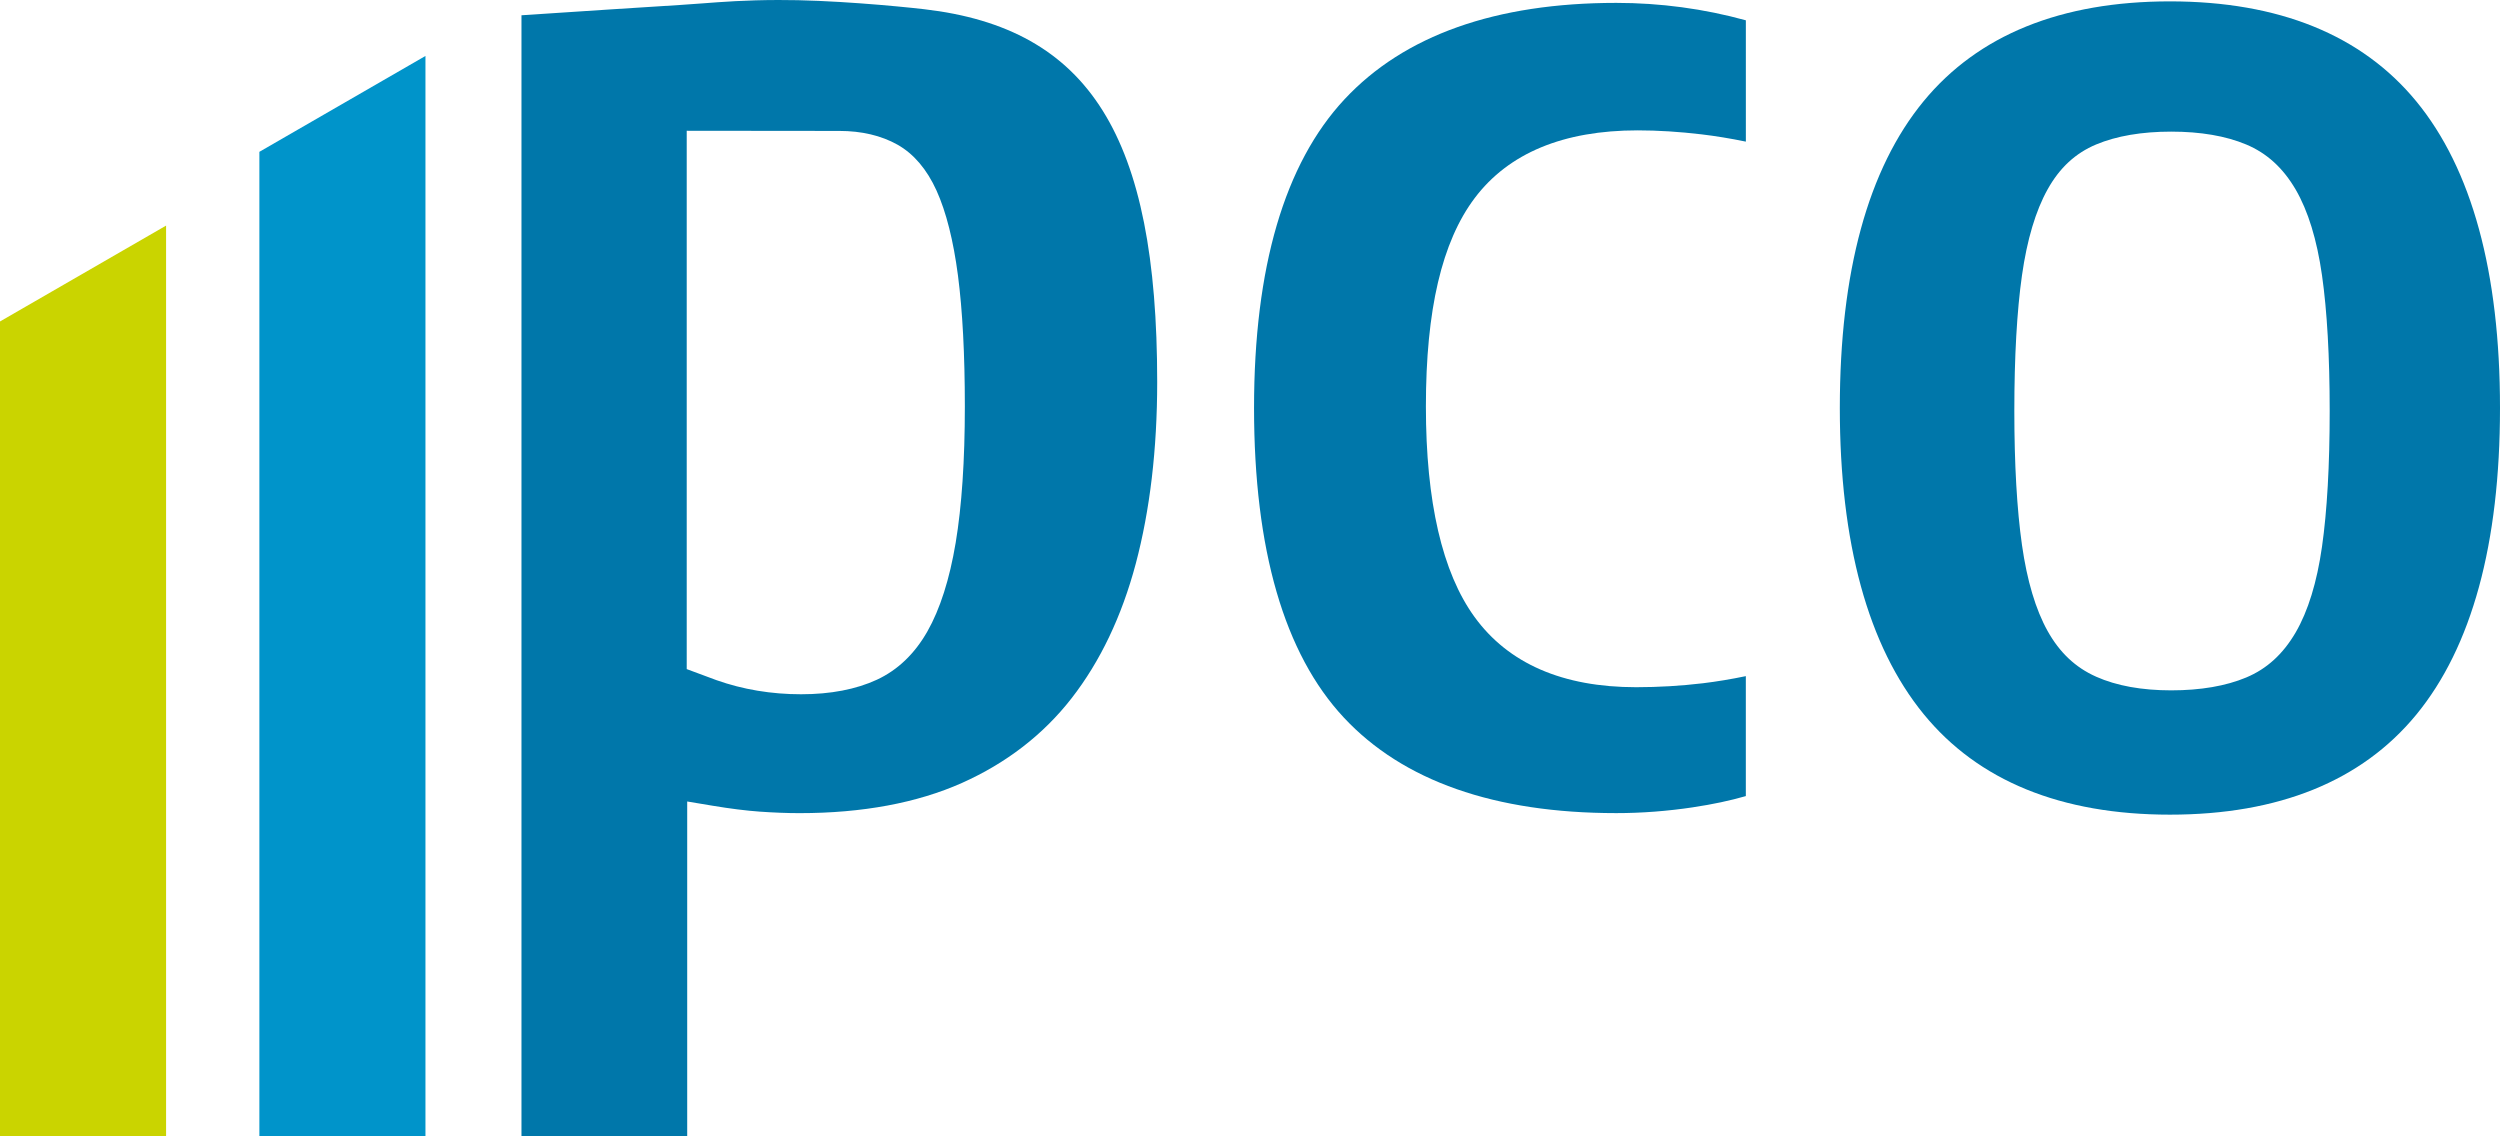
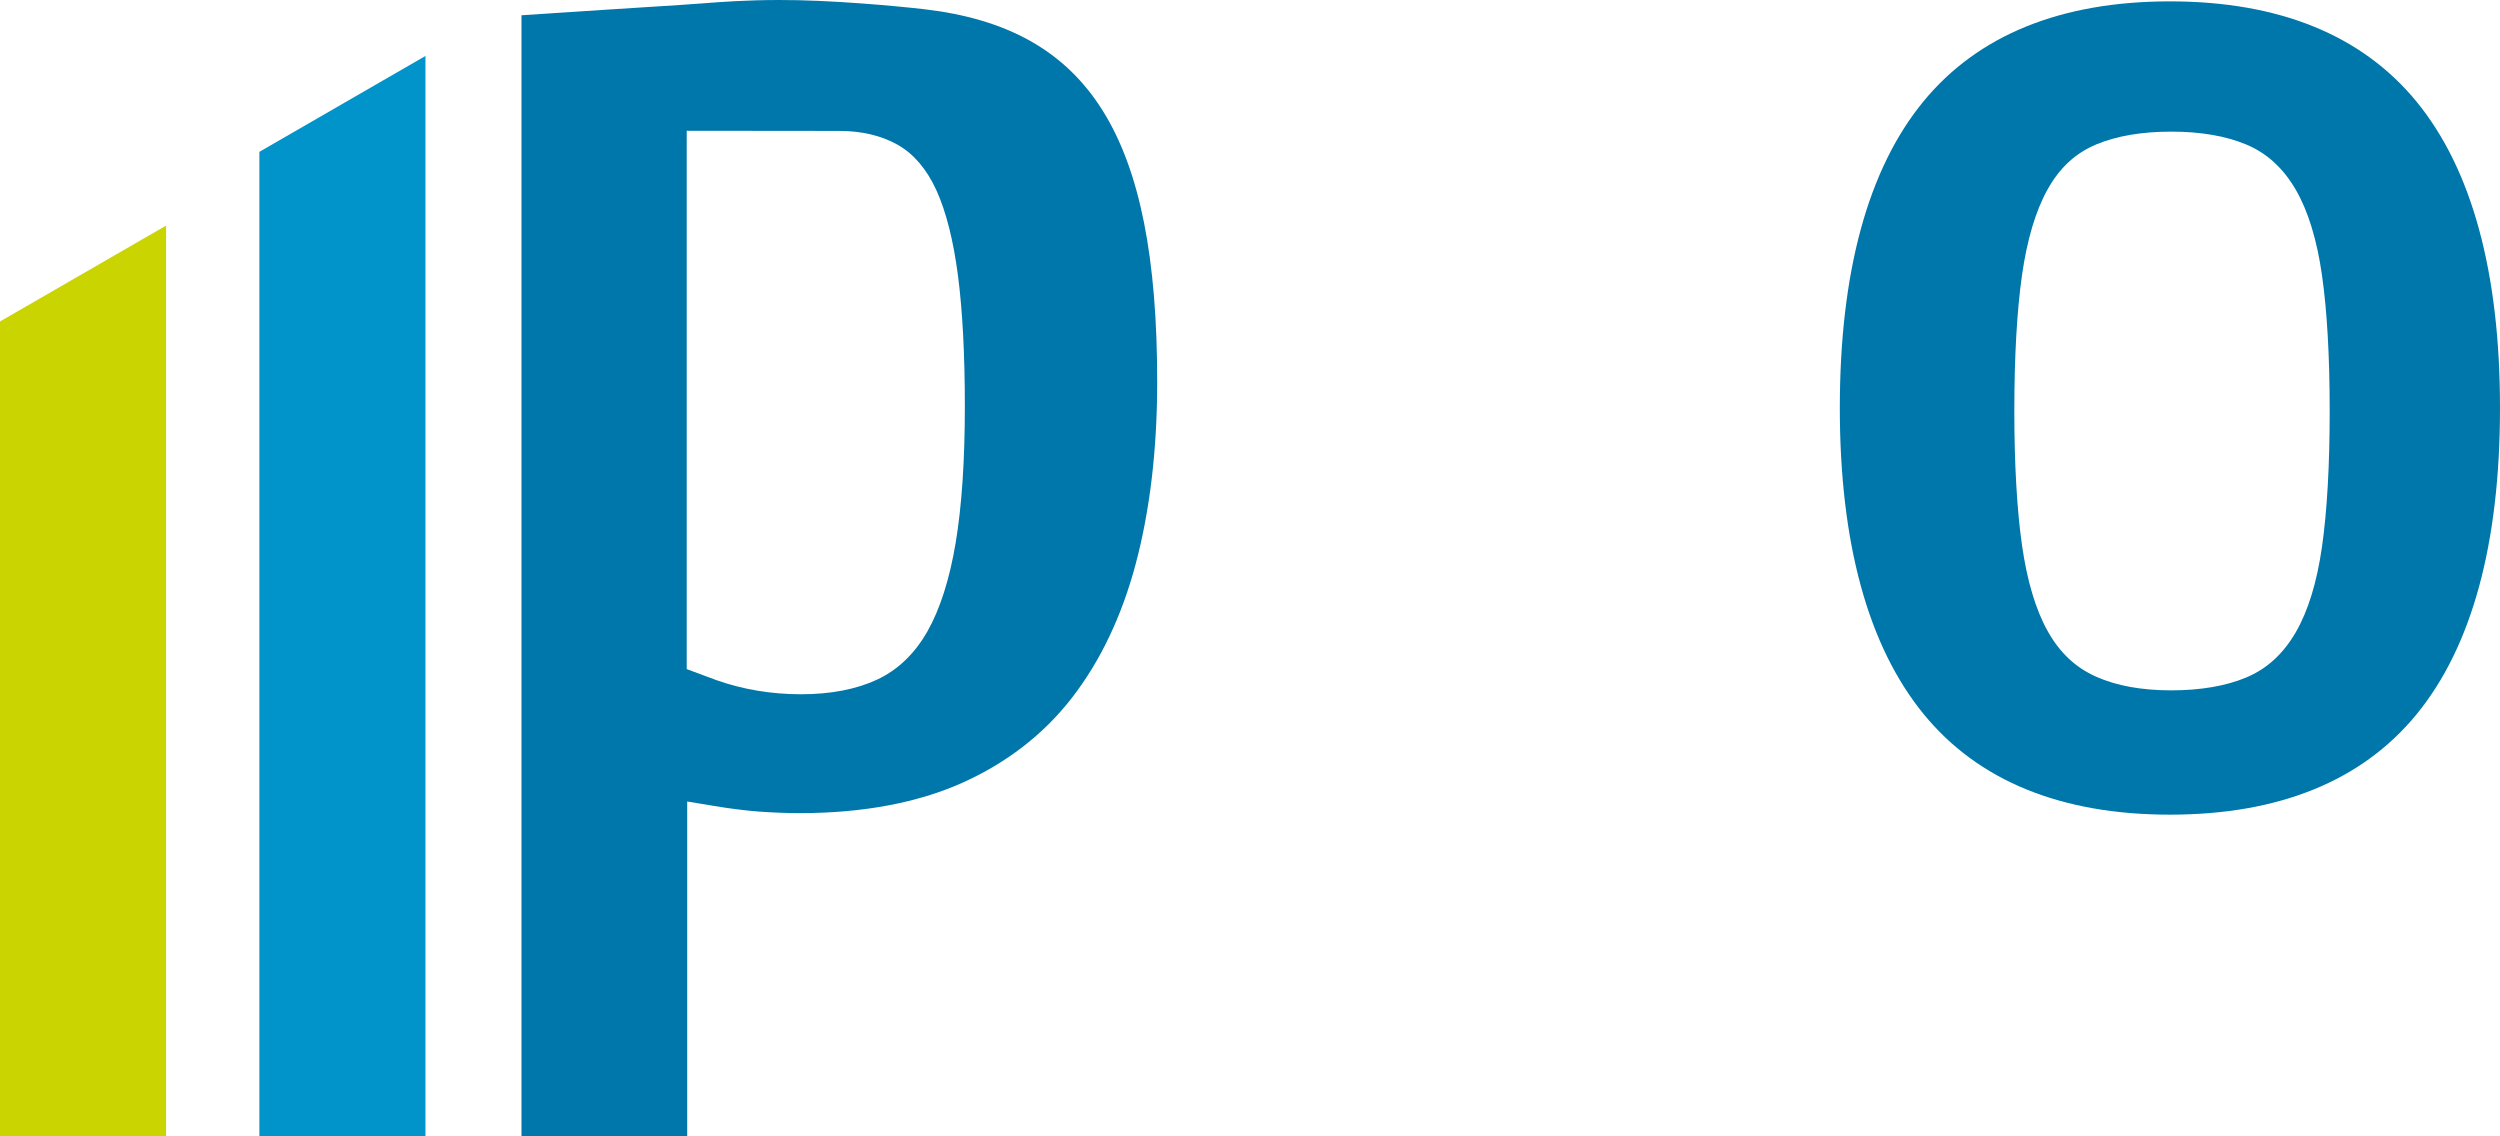
<svg xmlns="http://www.w3.org/2000/svg" xmlns:xlink="http://www.w3.org/1999/xlink" version="1.1" id="Ebene_1" x="0px" y="0px" width="92.8px" height="42.173px" viewBox="0 0 92.8 42.173" enable-background="new 0 0 92.8 42.173" xml:space="preserve">
  <g>
    <defs>
      <rect id="SVGID_1_" width="92.8" height="42.173" />
    </defs>
    <clipPath id="SVGID_2_">
      <use xlink:href="#SVGID_1_" overflow="visible" />
    </clipPath>
    <path clip-path="url(#SVGID_2_)" fill="#0077AA" d="M25.491,4.854l5.665,0.006c0.829,0,1.556,0.172,2.16,0.511   c0.602,0.34,1.09,0.913,1.449,1.705c0.358,0.792,0.625,1.853,0.795,3.154c0.169,1.3,0.255,2.935,0.255,4.858   c0,1.999-0.114,3.701-0.34,5.057c-0.227,1.358-0.58,2.467-1.052,3.296c-0.472,0.83-1.103,1.433-1.875,1.791   c-0.772,0.357-1.718,0.539-2.813,0.539c-1.104,0-2.16-0.177-3.138-0.523l-1.106-0.411 M25.509,29.751l0.951,0.159   c0.65,0.108,1.236,0.182,1.742,0.218c0.515,0.036,1.012,0.056,1.476,0.056c2.336,0,4.365-0.379,6.032-1.122   c1.649-0.738,3.017-1.793,4.064-3.139c1.063-1.363,1.865-3.044,2.384-4.993c0.529-1.988,0.797-4.259,0.797-6.751   c0-9.118-2.508-13.127-8.657-13.838C33.255,0.221,30.789-0.008,28.886,0c-1.209,0.003-2.071,0.069-2.832,0.127   c-0.285,0.022-0.549,0.042-0.804,0.057c-0.71,0.041-4.3,0.277-5.893,0.383v41.605h6.152V29.751z" />
    <path clip-path="url(#SVGID_2_)" fill="#0077AA" d="M86.478,15.256c0,2.016-0.096,3.711-0.285,5.036   c-0.188,1.324-0.519,2.397-0.98,3.188c-0.47,0.803-1.069,1.349-1.835,1.669c-0.756,0.316-1.691,0.477-2.784,0.477   c-1.092,0-2.029-0.17-2.784-0.506l-0.001-0.001c-0.767-0.34-1.356-0.896-1.803-1.698c-0.441-0.791-0.762-1.864-0.95-3.189   c-0.188-1.326-0.284-3.001-0.284-4.976c0-2.014,0.096-3.708,0.284-5.036c0.188-1.325,0.509-2.398,0.95-3.188   c0.446-0.803,1.036-1.348,1.804-1.67c0.756-0.316,1.693-0.476,2.784-0.476s2.027,0.16,2.784,0.477   c0.766,0.321,1.365,0.867,1.835,1.669c0.462,0.792,0.792,1.864,0.98,3.188C86.382,11.547,86.478,13.241,86.478,15.256 M92.8,15.145   c0-5.047-1.047-8.877-3.11-11.386c-2.024-2.461-5.1-3.708-9.143-3.708s-7.119,1.247-9.144,3.708   c-2.063,2.508-3.109,6.339-3.109,11.386c0,5.011,1.047,8.833,3.11,11.36c2.024,2.479,5.1,3.735,9.143,3.735   c4.042,0,7.118-1.248,9.143-3.709C91.753,24.023,92.8,20.192,92.8,15.145" />
-     <path clip-path="url(#SVGID_2_)" fill="#0077AA" d="M49.91,3.684c-2.229,2.389-3.36,6.245-3.36,11.461   c0,5.255,1.121,9.121,3.332,11.49c2.195,2.354,5.599,3.548,10.114,3.548c0.937,0,1.899-0.073,2.862-0.218v-0.001   c0.714-0.106,1.368-0.246,1.947-0.413v-4.453c-0.548,0.114-1.08,0.202-1.589,0.264c-0.821,0.098-1.656,0.147-2.481,0.147   c-2.728,0-4.747-0.879-6.002-2.61c-1.197-1.65-1.804-4.277-1.804-7.811c0-3.587,0.593-6.118,1.812-7.736   c1.257-1.668,3.292-2.513,6.051-2.513c0.745,0,1.542,0.05,2.369,0.148c0.523,0.062,1.074,0.153,1.645,0.27V0.754   c-1.557-0.429-3.173-0.647-4.81-0.647C55.52,0.107,52.125,1.311,49.91,3.684" />
  </g>
  <polygon fill="#0094CA" points="9.628,5.636 9.628,42.173 15.793,42.173 15.793,2.077 " />
  <polygon fill="#CAD400" points="0,11.933 0,42.173 6.165,42.173 6.165,8.374 " />
</svg>